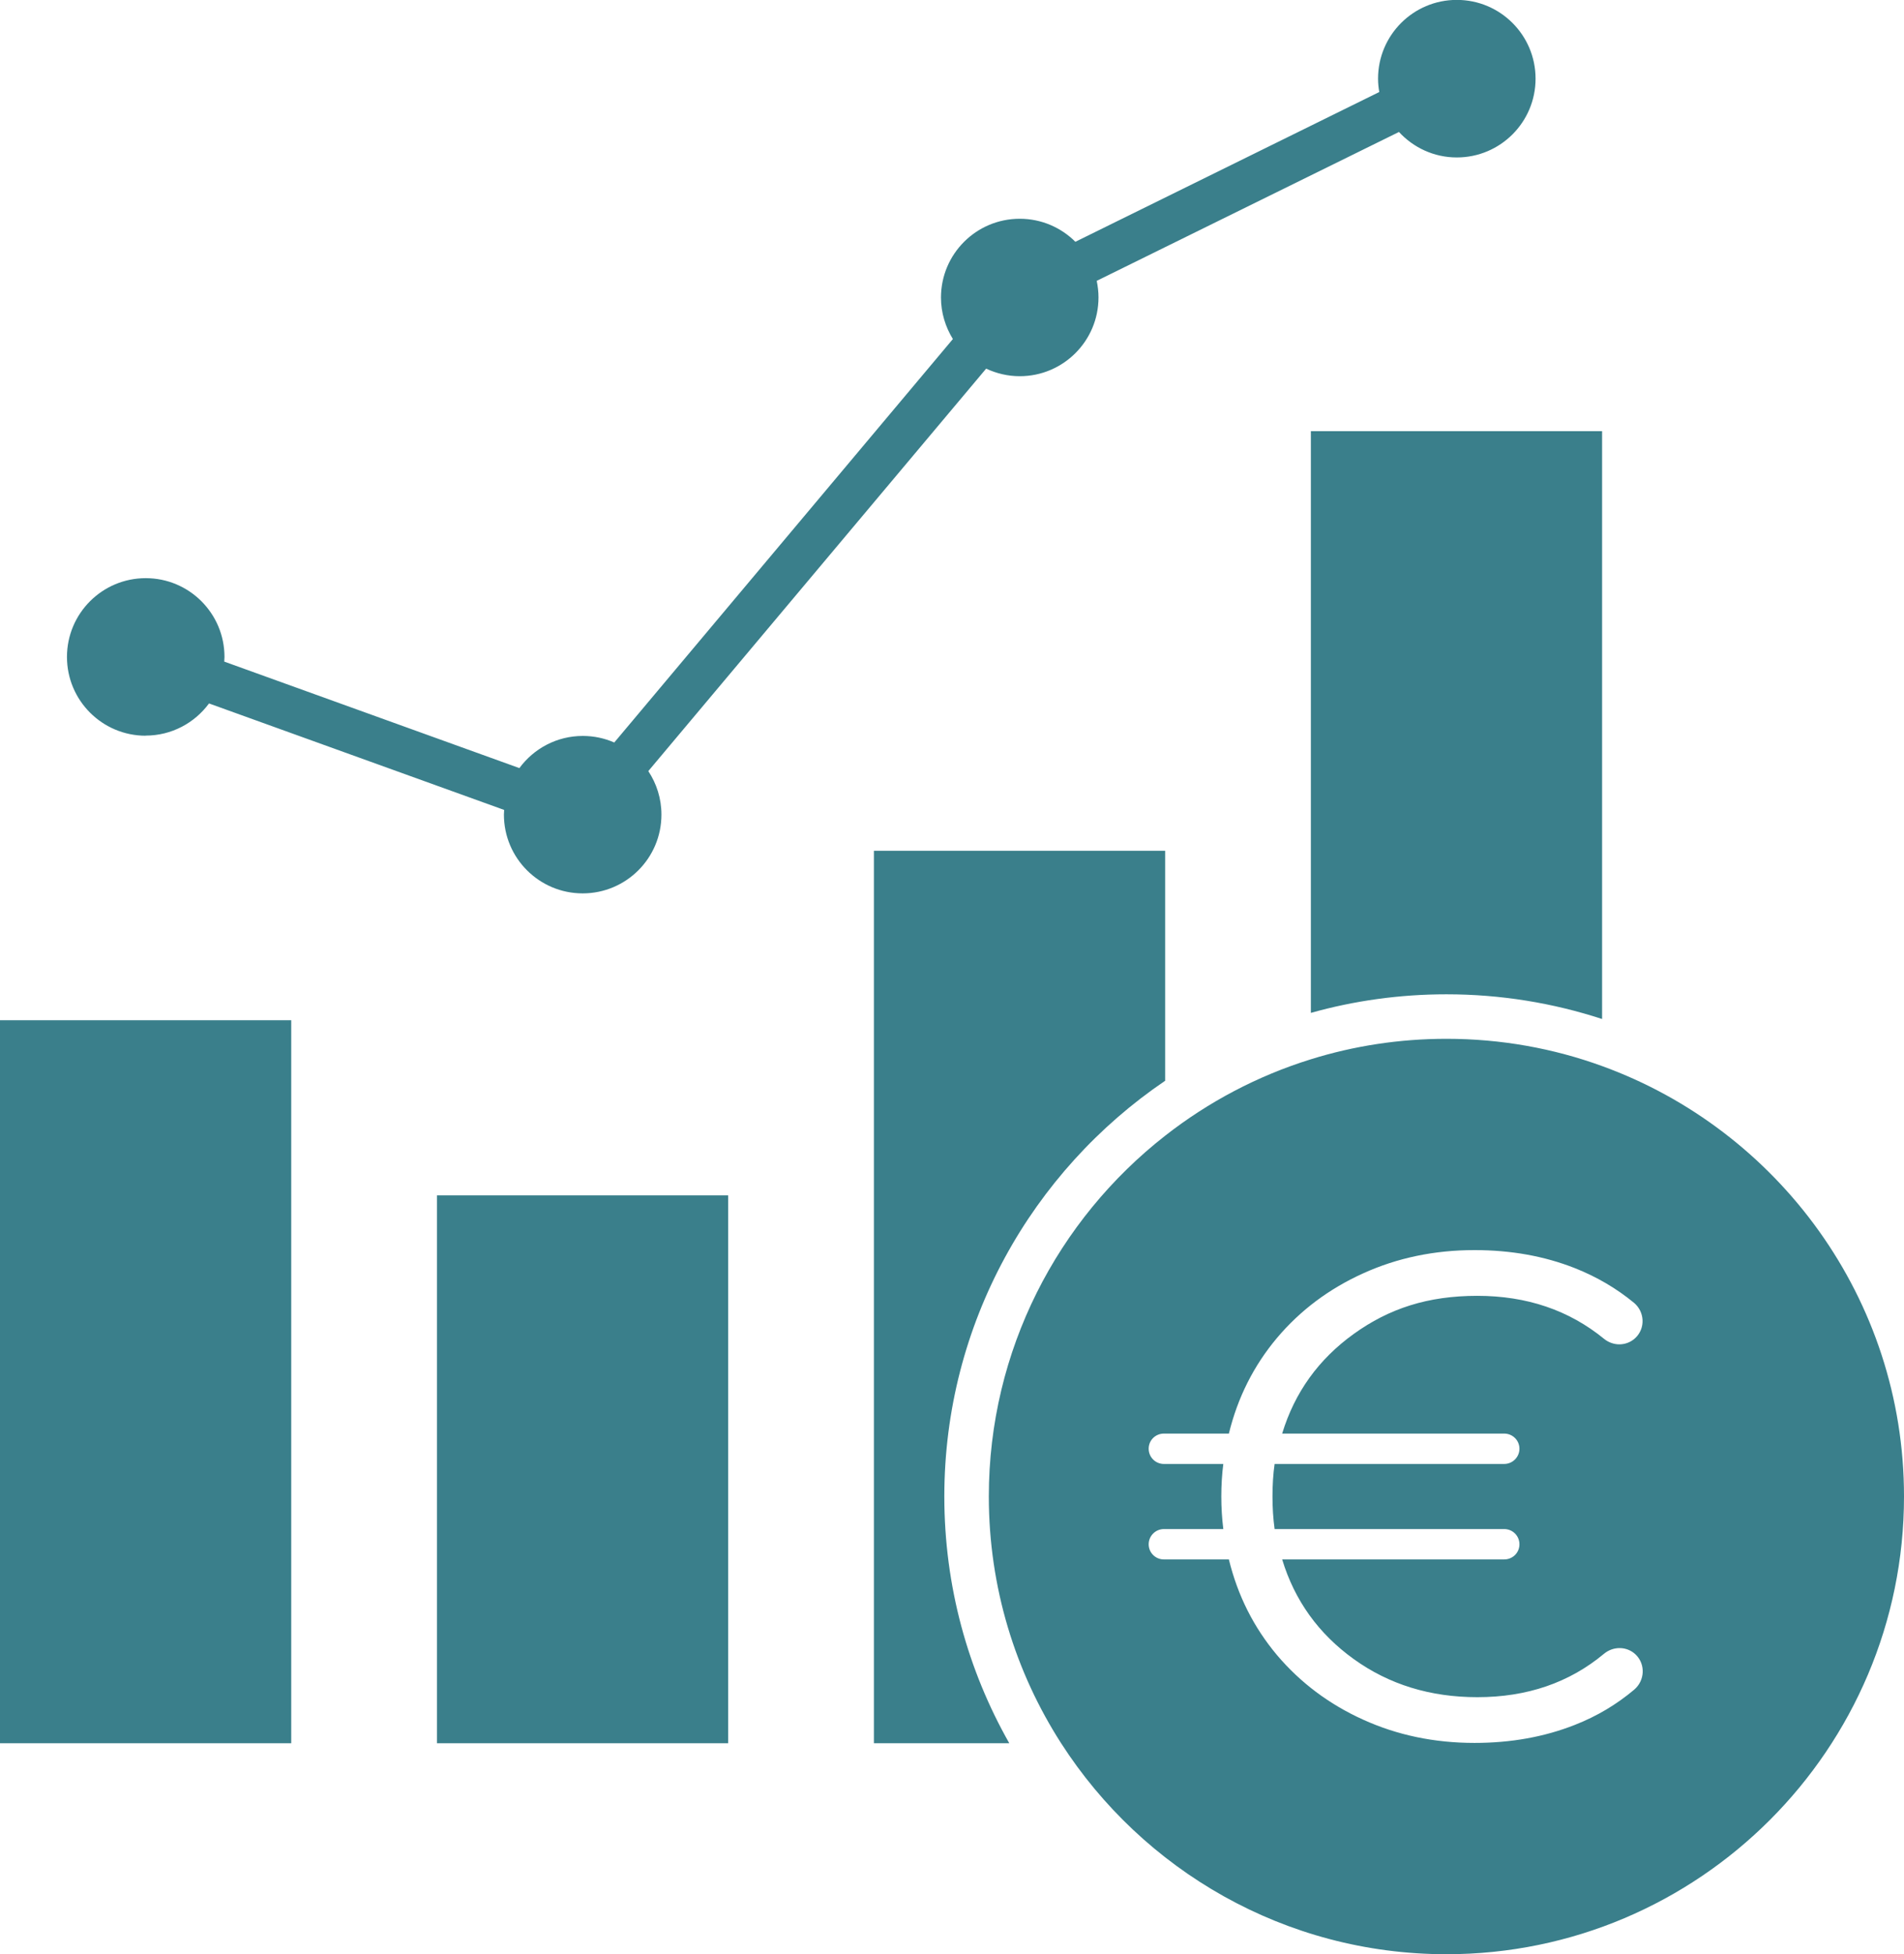
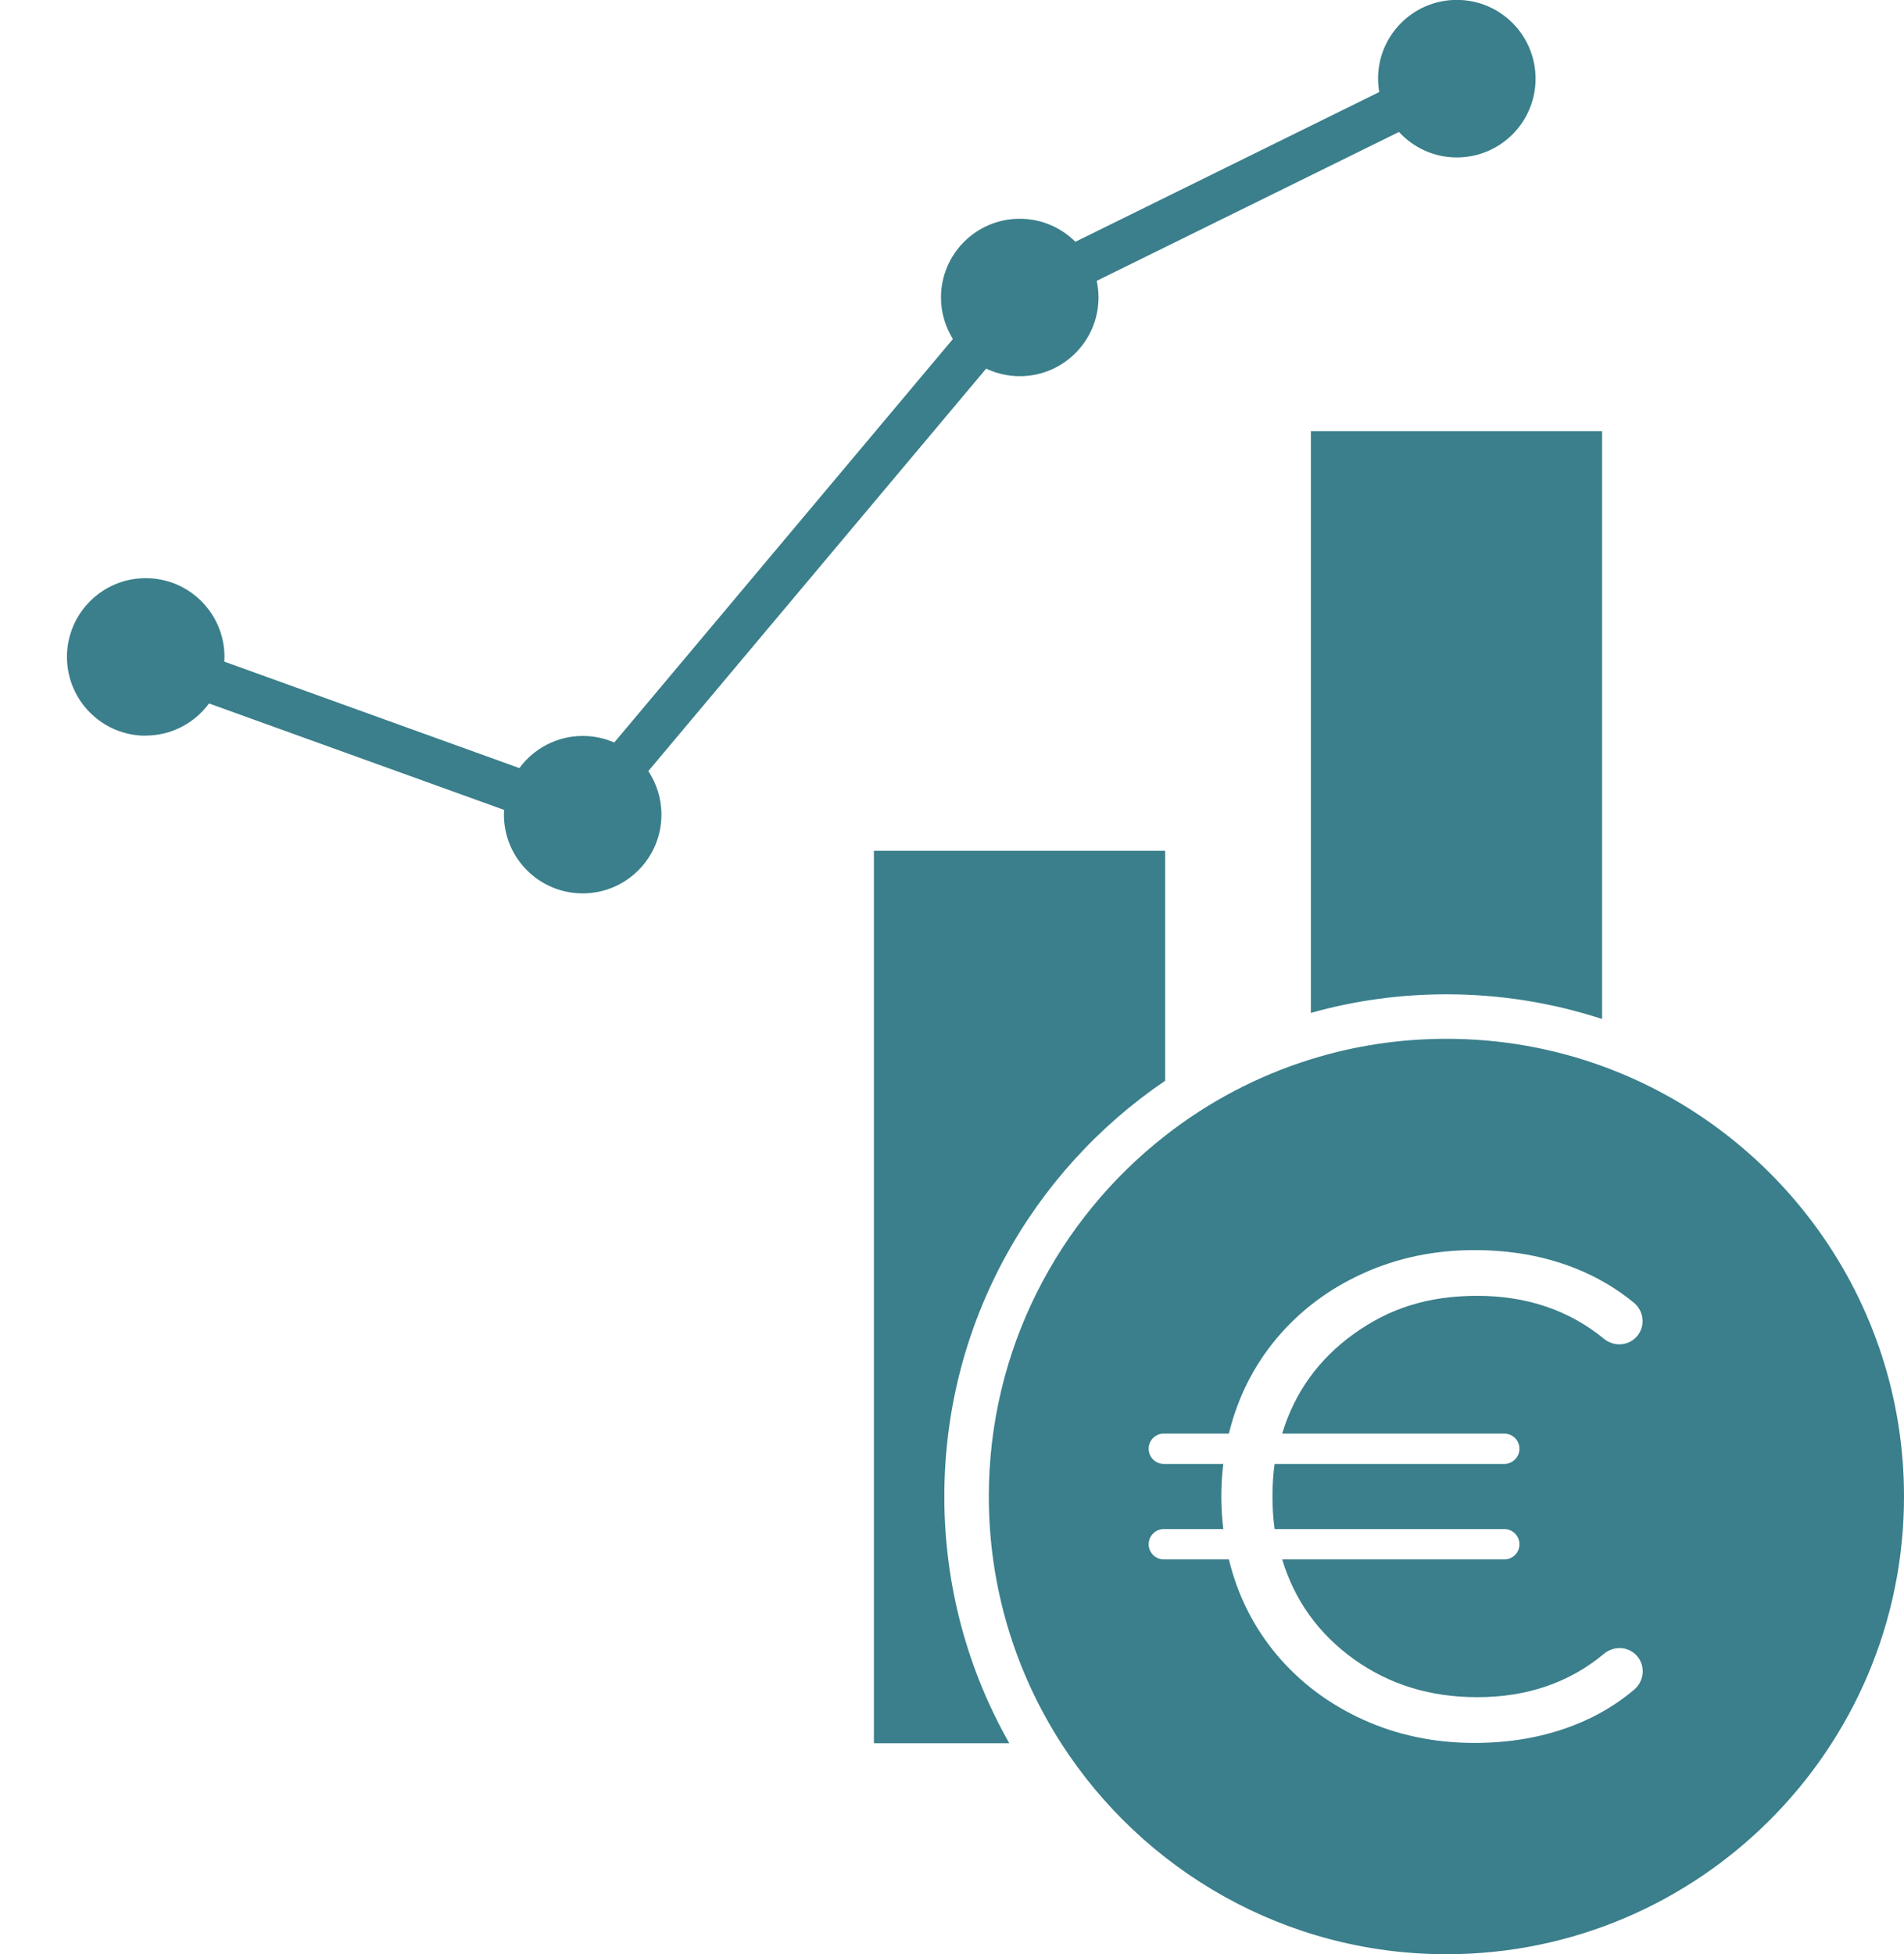
<svg xmlns="http://www.w3.org/2000/svg" id="Ebene_2" viewBox="0 0 171.16 175.63">
  <defs>
    <style>.cls-1{fill:#3a7f8b;}</style>
  </defs>
  <g id="Ebene_2-2">
    <g>
      <path class="cls-1" d="M13.09,66.11c2.34,0,4.41-1.14,5.7-2.89l26.53,9.57c0,.14-.02,.28-.02,.42,0,3.91,3.17,7.08,7.08,7.08s7.08-3.17,7.08-7.08c0-1.45-.44-2.79-1.18-3.91l30.37-36.17c.92,.43,1.94,.68,3.02,.68,3.91,0,7.08-3.17,7.08-7.08,0-.51-.06-1.01-.16-1.49l27.17-13.38c1.29,1.4,3.14,2.29,5.2,2.29,3.91,0,7.08-3.17,7.08-7.08s-3.17-7.08-7.08-7.08-7.08,3.17-7.08,7.08c0,.41,.04,.81,.11,1.2l-27.32,13.46c-1.28-1.28-3.05-2.07-5-2.07-3.91,0-7.08,3.17-7.08,7.08,0,1.37,.4,2.64,1.07,3.73l-30.44,36.26c-.87-.38-1.82-.59-2.83-.59-2.34,0-4.41,1.14-5.7,2.89l-26.53-9.57c0-.14,.02-.28,.02-.42,0-3.91-3.17-7.08-7.08-7.08s-7.08,3.17-7.08,7.08,3.17,7.08,7.08,7.08Z" />
-       <rect class="cls-1" y="91.69" width="26.18" height="64.98" />
-       <rect class="cls-1" x="39.28" y="107.43" width="26.18" height="49.24" />
      <path class="cls-1" d="M104.74,97.13v-20.67h-26.18v80.21h12.17c-3.72-6.55-5.84-14.12-5.84-22.18,0-15.52,7.88-29.24,19.85-37.36Z" />
      <path class="cls-1" d="M117.84,91.03c3.88-1.09,7.97-1.67,12.19-1.67,4.88,0,9.58,.78,13.99,2.22V38.75h-26.18v52.28Z" />
      <path class="cls-1" d="M144.02,95.81c-4.37-1.59-9.08-2.45-13.99-2.45-4.24,0-8.34,.64-12.19,1.84-4.8,1.49-9.23,3.84-13.1,6.87-9.64,7.54-15.85,19.27-15.85,32.42,0,8.17,2.39,15.78,6.5,22.18,7.33,11.4,20.12,18.96,34.64,18.96,22.68,0,41.13-18.45,41.13-41.14,0-17.77-11.33-32.94-27.14-38.68Zm2.89,56.04c-1.58,1.33-3.35,2.39-5.34,3.17-2.74,1.08-5.74,1.62-9.02,1.62-3.61,0-6.95-.7-10.01-2.09-3.07-1.39-5.65-3.33-7.75-5.81-2.09-2.49-3.53-5.35-4.32-8.59h-5.84c-.76,0-1.37-.61-1.37-1.36s.61-1.37,1.37-1.37h5.34c-.12-.96-.18-1.93-.18-2.93s.06-2.01,.18-2.92h-5.34c-.76,0-1.37-.61-1.37-1.37s.61-1.36,1.37-1.36h5.84c.79-3.24,2.23-6.1,4.32-8.59,2.1-2.49,4.68-4.42,7.75-5.81,3.06-1.39,6.4-2.09,10.01-2.09,3.28,0,6.28,.54,9.02,1.62,1.97,.78,3.74,1.82,5.31,3.11,.97,.81,1.05,2.27,.15,3.15-.4,.39-.93,.59-1.46,.59-.48,0-.98-.17-1.38-.5-3.15-2.57-6.94-3.86-11.39-3.86s-7.93,1.14-11.1,3.42c-3.17,2.28-5.32,5.27-6.44,8.96h19.96c.76,0,1.37,.61,1.37,1.36s-.61,1.37-1.37,1.37h-20.64c-.13,.91-.19,1.89-.19,2.92s.06,1.97,.19,2.93h20.64c.76,0,1.37,.61,1.37,1.37s-.61,1.36-1.37,1.36h-19.96c1.12,3.69,3.27,6.68,6.44,8.96,3.17,2.28,6.87,3.42,11.1,3.42,4.48,0,8.27-1.3,11.39-3.9,.84-.7,2.07-.69,2.86,.08,.89,.88,.81,2.33-.14,3.14Z" />
    </g>
  </g>
</svg>